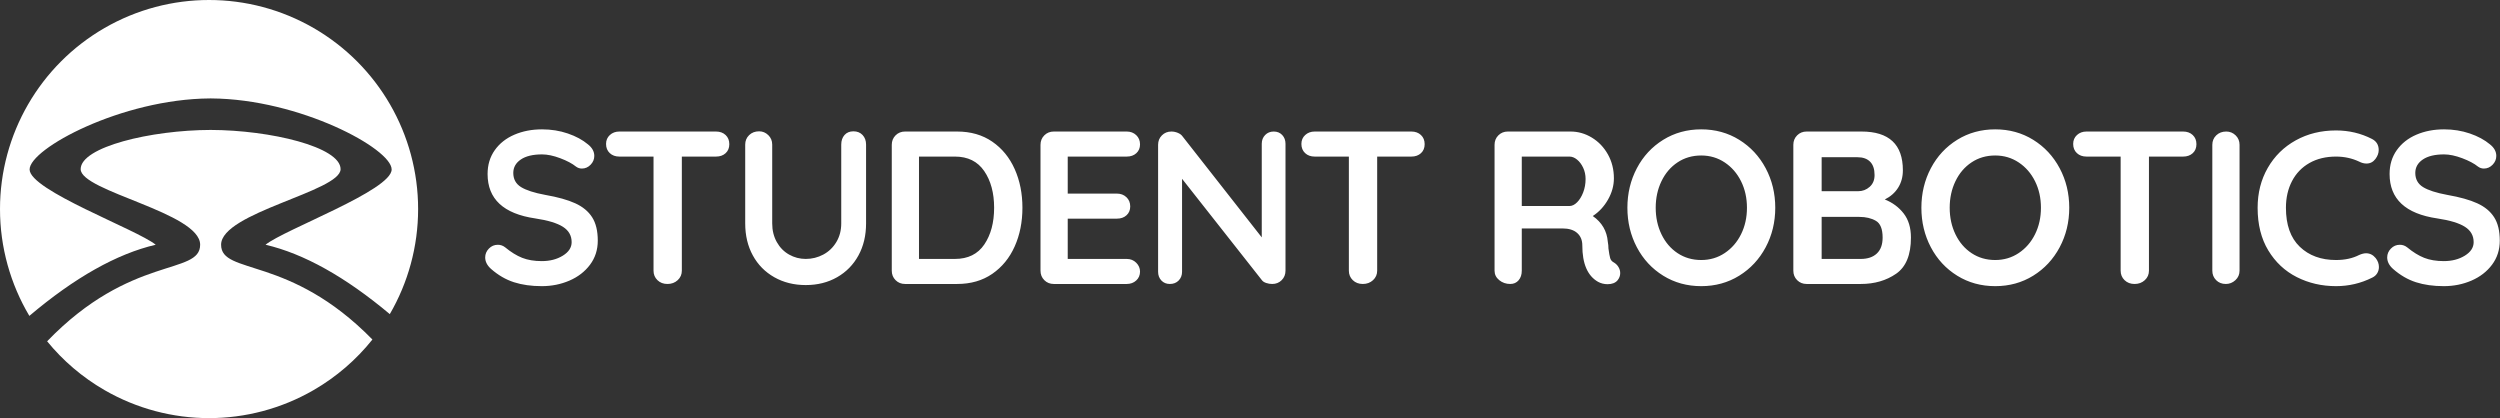
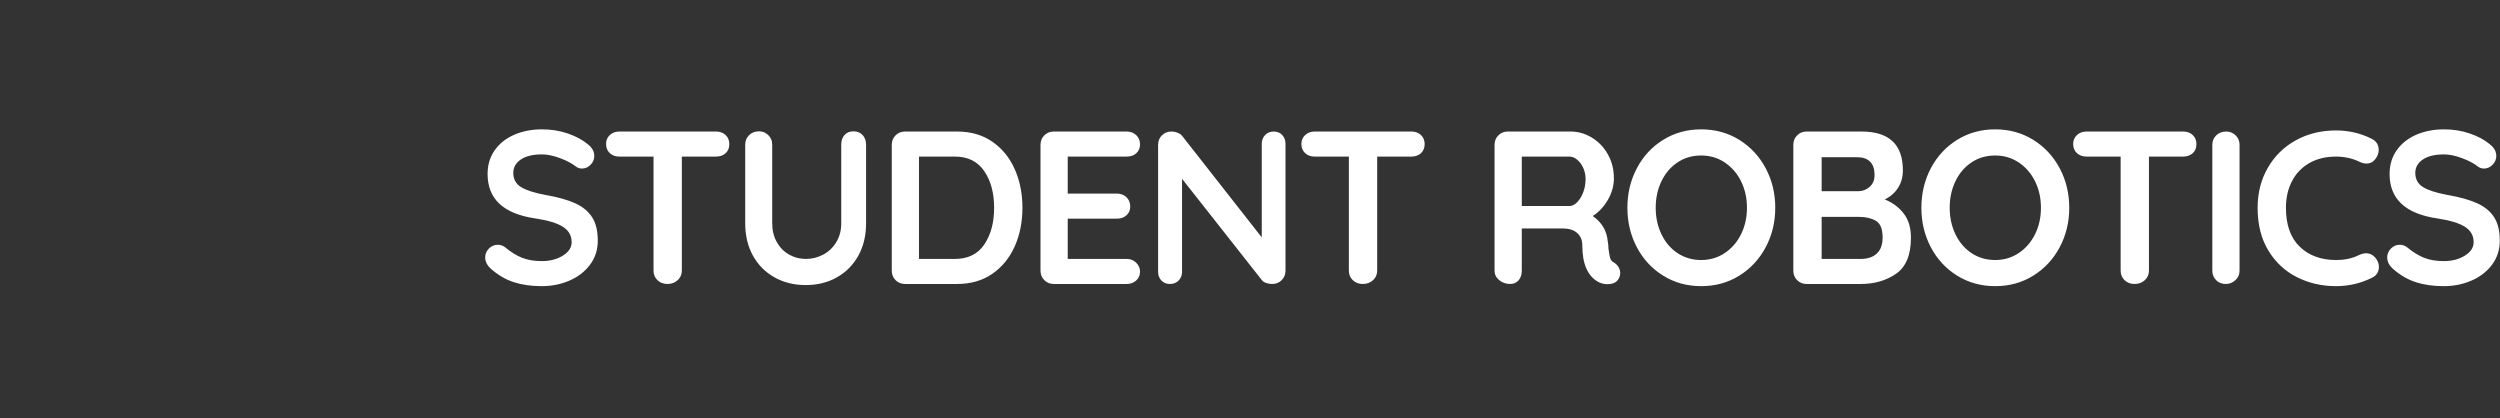
<svg xmlns="http://www.w3.org/2000/svg" width="2870px" height="480px" viewBox="0 0 2870 480" version="1.1">
  <rect x="0" y="0" width="2870" height="480" fill="#333333" stroke="none" />
  <title>Symbol and Text - White</title>
  <desc>Created with Sketch.</desc>
  <defs />
  <g id="Symbol-and-Text---White" stroke="none" stroke-width="1" fill="none" fill-rule="evenodd">
    <path d="M622,328.5 C610,328.5 599.333,327 590,324 C580.667,321 571.917,315.917 563.75,308.75 C559.25,304.75 557,300.333 557,295.5 C557,291.667 558.417,288.292 561.25,285.375 C564.083,282.458 567.5,281 571.5,281 C574.667,281 577.5,282 580,284 C586.667,289.5 593.167,293.5 599.5,296 C605.833,298.5 613.333,299.75 622,299.75 C631.333,299.75 639.375,297.667 646.125,293.5 C652.875,289.333 656.25,284.167 656.25,278 C656.25,270.5 652.917,264.625 646.25,260.375 C639.583,256.125 629,252.917 614.5,250.75 C578,245.417 559.75,228.417 559.75,199.75 C559.75,189.25 562.5,180.125 568,172.375 C573.5,164.625 581,158.708 590.5,154.625 C600,150.542 610.583,148.5 622.25,148.5 C632.75,148.5 642.625,150.083 651.875,153.25 C661.125,156.417 668.833,160.583 675,165.75 C679.833,169.583 682.25,174 682.25,179 C682.25,182.833 680.833,186.208 678,189.125 C675.167,192.042 671.833,193.5 668,193.5 C665.5,193.5 663.25,192.75 661.25,191.25 C656.917,187.75 650.875,184.542 643.125,181.625 C635.375,178.708 628.417,177.25 622.25,177.25 C611.75,177.25 603.625,179.208 597.875,183.125 C592.125,187.042 589.25,192.167 589.25,198.5 C589.25,205.667 592.208,211.083 598.125,214.75 C604.042,218.417 613.333,221.417 626,223.75 C640.333,226.25 651.792,229.458 660.375,233.375 C668.958,237.292 675.417,242.625 679.75,249.375 C684.083,256.125 686.25,265.083 686.25,276.25 C686.25,286.75 683.292,295.958 677.375,303.875 C671.458,311.792 663.583,317.875 653.75,322.125 C643.917,326.375 633.333,328.5 622,328.5 Z M822,151 C826.5,151 830.167,152.333 833,155 C835.833,157.667 837.25,161.167 837.25,165.5 C837.25,169.833 835.833,173.292 833,175.875 C830.167,178.458 826.5,179.75 822,179.75 L782.75,179.75 L782.75,310.75 C782.75,315.083 781.167,318.708 778,321.625 C774.833,324.542 770.917,326 766.25,326 C761.583,326 757.75,324.542 754.75,321.625 C751.75,318.708 750.25,315.083 750.25,310.75 L750.25,179.75 L711,179.75 C706.5,179.75 702.833,178.417 700,175.75 C697.167,173.083 695.75,169.583 695.75,165.25 C695.75,161.083 697.208,157.667 700.125,155 C703.042,152.333 706.667,151 711,151 L822,151 Z M979.75,150.75 C984.083,150.75 987.583,152.167 990.25,155 C992.917,157.833 994.25,161.5 994.25,166 L994.25,256.5 C994.25,270.333 991.333,282.583 985.5,293.25 C979.667,303.917 971.5,312.25 961,318.25 C950.5,324.25 938.5,327.25 925,327.25 C911.5,327.25 899.458,324.25 888.875,318.25 C878.292,312.25 870.083,303.917 864.25,293.25 C858.417,282.583 855.5,270.333 855.5,256.5 L855.5,166 C855.5,161.667 857,158.042 860,155.125 C863,152.208 866.833,150.75 871.5,150.75 C875.5,150.75 879,152.208 882,155.125 C885,158.042 886.5,161.667 886.5,166 L886.5,256.5 C886.5,264.5 888.25,271.625 891.75,277.875 C895.25,284.125 899.958,288.917 905.875,292.25 C911.792,295.583 918.167,297.25 925,297.25 C932.167,297.25 938.875,295.583 945.125,292.25 C951.375,288.917 956.375,284.125 960.125,277.875 C963.875,271.625 965.75,264.5 965.75,256.5 L965.75,166 C965.75,161.5 967,157.833 969.5,155 C972,152.167 975.417,150.75 979.75,150.75 Z M1098.75,151 C1114.417,151 1127.875,154.875 1139.125,162.625 C1150.375,170.375 1158.958,180.875 1164.875,194.125 C1170.792,207.375 1173.75,222.167 1173.75,238.5 C1173.75,254.833 1170.792,269.625 1164.875,282.875 C1158.958,296.125 1150.375,306.625 1139.125,314.375 C1127.875,322.125 1114.417,326 1098.75,326 L1039,326 C1034.667,326 1031.042,324.542 1028.125,321.625 C1025.208,318.708 1023.75,315.083 1023.75,310.75 L1023.75,166.25 C1023.75,161.917 1025.208,158.292 1028.125,155.375 C1031.042,152.458 1034.667,151 1039,151 L1098.75,151 Z M1096.25,297.25 C1111.25,297.25 1122.5,291.708 1130,280.625 C1137.5,269.542 1141.25,255.5 1141.25,238.5 C1141.25,221.5 1137.458,207.458 1129.875,196.375 C1122.292,185.292 1111.083,179.75 1096.25,179.75 L1055,179.75 L1055,297.25 L1096.25,297.25 Z M1293.5,297.25 C1297.833,297.25 1301.458,298.708 1304.375,301.625 C1307.292,304.542 1308.75,307.917 1308.75,311.75 C1308.75,315.917 1307.292,319.333 1304.375,322 C1301.458,324.667 1297.833,326 1293.5,326 L1209.75,326 C1205.417,326 1201.792,324.542 1198.875,321.625 C1195.958,318.708 1194.5,315.083 1194.5,310.75 L1194.5,166.25 C1194.5,161.917 1195.958,158.292 1198.875,155.375 C1201.792,152.458 1205.417,151 1209.75,151 L1293.5,151 C1297.833,151 1301.458,152.375 1304.375,155.125 C1307.292,157.875 1308.75,161.417 1308.75,165.75 C1308.75,169.917 1307.333,173.292 1304.5,175.875 C1301.667,178.458 1298,179.75 1293.5,179.75 L1225.75,179.75 L1225.75,222.25 L1282.25,222.25 C1286.583,222.25 1290.208,223.625 1293.125,226.375 C1296.042,229.125 1297.5,232.667 1297.5,237 C1297.5,241.167 1296.083,244.542 1293.25,247.125 C1290.417,249.708 1286.75,251 1282.25,251 L1225.75,251 L1225.75,297.25 L1293.5,297.25 Z M1462.25,151 C1466.25,151 1469.5,152.333 1472,155 C1474.5,157.667 1475.75,161 1475.75,165 L1475.75,310.75 C1475.75,315.083 1474.292,318.708 1471.375,321.625 C1468.458,324.542 1464.833,326 1460.5,326 C1458.167,326 1455.875,325.625 1453.625,324.875 C1451.375,324.125 1449.75,323.083 1448.75,321.75 L1357,205.25 L1357,312 C1357,316 1355.708,319.333 1353.125,322 C1350.542,324.667 1347.167,326 1343,326 C1339,326 1335.75,324.667 1333.25,322 C1330.75,319.333 1329.5,316 1329.5,312 L1329.5,166.25 C1329.5,161.917 1330.958,158.292 1333.875,155.375 C1336.792,152.458 1340.417,151 1344.75,151 C1347.25,151 1349.708,151.5 1352.125,152.5 C1354.542,153.5 1356.333,154.833 1357.5,156.5 L1448.5,272.5 L1448.5,165 C1448.5,161 1449.792,157.667 1452.375,155 C1454.958,152.333 1458.25,151 1462.25,151 Z M1620.25,151 C1624.75,151 1628.417,152.333 1631.25,155 C1634.083,157.667 1635.5,161.167 1635.5,165.5 C1635.5,169.833 1634.083,173.292 1631.25,175.875 C1628.417,178.458 1624.75,179.75 1620.25,179.75 L1581,179.75 L1581,310.75 C1581,315.083 1579.417,318.708 1576.25,321.625 C1573.083,324.542 1569.167,326 1564.5,326 C1559.833,326 1556,324.542 1553,321.625 C1550,318.708 1548.5,315.083 1548.5,310.75 L1548.5,179.75 L1509.25,179.75 C1504.75,179.75 1501.083,178.417 1498.25,175.75 C1495.417,173.083 1494,169.583 1494,165.25 C1494,161.083 1495.458,157.667 1498.375,155 C1501.292,152.333 1504.917,151 1509.25,151 L1620.25,151 Z M1853,301.5 C1855.167,302.833 1856.875,304.583 1858.125,306.75 C1859.375,308.917 1860,311.167 1860,313.5 C1860,316.5 1859,319.25 1857,321.75 C1854.5,324.75 1850.667,326.25 1845.5,326.25 C1841.5,326.25 1837.833,325.333 1834.5,323.5 C1822.5,316.667 1816.5,302.75 1816.5,281.75 C1816.5,275.75 1814.542,271 1810.625,267.5 C1806.708,264 1801.083,262.25 1793.75,262.25 L1747,262.25 L1747,310.75 C1747,315.25 1745.792,318.917 1743.375,321.75 C1740.958,324.583 1737.75,326 1733.75,326 C1728.917,326 1724.708,324.542 1721.125,321.625 C1717.542,318.708 1715.75,315.083 1715.75,310.75 L1715.75,166.25 C1715.75,161.917 1717.208,158.292 1720.125,155.375 C1723.042,152.458 1726.667,151 1731,151 L1803,151 C1811.667,151 1819.833,153.333 1827.5,158 C1835.167,162.667 1841.292,169.083 1845.875,177.25 C1850.458,185.417 1852.75,194.583 1852.75,204.75 C1852.75,213.083 1850.5,221.208 1846,229.125 C1841.5,237.042 1835.667,243.333 1828.5,248 C1839,255.333 1844.75,265.167 1845.75,277.5 C1846.25,280.167 1846.5,282.75 1846.5,285.25 C1847.167,290.417 1847.833,294.125 1848.5,296.375 C1849.167,298.625 1850.667,300.333 1853,301.5 Z M1801.75,236.5 C1804.75,236.5 1807.667,235.083 1810.5,232.25 C1813.333,229.417 1815.667,225.625 1817.5,220.875 C1819.333,216.125 1820.25,211 1820.25,205.5 C1820.25,200.833 1819.333,196.542 1817.5,192.625 C1815.667,188.708 1813.333,185.583 1810.5,183.25 C1807.667,180.917 1804.75,179.75 1801.75,179.75 L1747,179.75 L1747,236.5 L1801.75,236.5 Z M2038,238.5 C2038,255 2034.333,270.125 2027,283.875 C2019.667,297.625 2009.542,308.5 1996.625,316.5 C1983.708,324.5 1969.167,328.5 1953,328.5 C1936.833,328.5 1922.292,324.5 1909.375,316.5 C1896.458,308.5 1886.375,297.625 1879.125,283.875 C1871.875,270.125 1868.25,255 1868.25,238.5 C1868.25,222 1871.875,206.875 1879.125,193.125 C1886.375,179.375 1896.458,168.5 1909.375,160.5 C1922.292,152.5 1936.833,148.5 1953,148.5 C1969.167,148.5 1983.708,152.5 1996.625,160.5 C2009.542,168.5 2019.667,179.375 2027,193.125 C2034.333,206.875 2038,222 2038,238.5 Z M2005.5,238.5 C2005.5,227.333 2003.25,217.208 1998.75,208.125 C1994.25,199.042 1988,191.833 1980,186.5 C1972,181.167 1963,178.5 1953,178.5 C1942.833,178.5 1933.792,181.125 1925.875,186.375 C1917.958,191.625 1911.792,198.833 1907.375,208 C1902.958,217.167 1900.75,227.333 1900.75,238.5 C1900.75,249.667 1902.958,259.833 1907.375,269 C1911.792,278.167 1917.958,285.375 1925.875,290.625 C1933.792,295.875 1942.833,298.5 1953,298.5 C1963,298.5 1972,295.833 1980,290.5 C1988,285.167 1994.25,277.958 1998.75,268.875 C2003.25,259.792 2005.5,249.667 2005.5,238.5 Z M2163.75,229 C2172.583,232.5 2179.792,237.833 2185.375,245 C2190.958,252.167 2193.75,261.417 2193.75,272.75 C2193.75,292.583 2188.083,306.417 2176.75,314.25 C2165.417,322.083 2151.917,326 2136.25,326 L2074,326 C2069.667,326 2066.042,324.542 2063.125,321.625 C2060.208,318.708 2058.75,315.083 2058.75,310.75 L2058.75,166.25 C2058.75,161.917 2060.208,158.292 2063.125,155.375 C2066.042,152.458 2069.667,151 2074,151 L2137,151 C2168.667,151 2184.5,165.833 2184.5,195.5 C2184.5,203 2182.708,209.625 2179.125,215.375 C2175.542,221.125 2170.417,225.667 2163.75,229 Z M2152,201 C2152,194.167 2150.292,189.042 2146.875,185.625 C2143.458,182.208 2138.667,180.5 2132.5,180.5 L2091.25,180.5 L2091.25,219.5 L2133.25,219.5 C2138.25,219.5 2142.625,217.833 2146.375,214.5 C2150.125,211.167 2152,206.667 2152,201 Z M2136.25,297.25 C2144.083,297.25 2150.208,295.167 2154.625,291 C2159.042,286.833 2161.25,280.75 2161.25,272.75 C2161.25,262.917 2158.667,256.5 2153.5,253.5 C2148.333,250.5 2142,249 2134.5,249 L2091.25,249 L2091.25,297.25 L2136.25,297.25 Z M2375.5,238.5 C2375.5,255 2371.833,270.125 2364.5,283.875 C2357.167,297.625 2347.042,308.5 2334.125,316.5 C2321.208,324.5 2306.667,328.5 2290.5,328.5 C2274.333,328.5 2259.792,324.5 2246.875,316.5 C2233.958,308.5 2223.875,297.625 2216.625,283.875 C2209.375,270.125 2205.75,255 2205.75,238.5 C2205.75,222 2209.375,206.875 2216.625,193.125 C2223.875,179.375 2233.958,168.5 2246.875,160.5 C2259.792,152.5 2274.333,148.5 2290.5,148.5 C2306.667,148.5 2321.208,152.5 2334.125,160.5 C2347.042,168.5 2357.167,179.375 2364.5,193.125 C2371.833,206.875 2375.5,222 2375.5,238.5 Z M2343,238.5 C2343,227.333 2340.75,217.208 2336.25,208.125 C2331.75,199.042 2325.5,191.833 2317.5,186.5 C2309.5,181.167 2300.5,178.5 2290.5,178.5 C2280.333,178.5 2271.292,181.125 2263.375,186.375 C2255.458,191.625 2249.292,198.833 2244.875,208 C2240.458,217.167 2238.25,227.333 2238.25,238.5 C2238.25,249.667 2240.458,259.833 2244.875,269 C2249.292,278.167 2255.458,285.375 2263.375,290.625 C2271.292,295.875 2280.333,298.5 2290.5,298.5 C2300.5,298.5 2309.5,295.833 2317.5,290.5 C2325.5,285.167 2331.75,277.958 2336.25,268.875 C2340.75,259.792 2343,249.667 2343,238.5 Z M2506.25,151 C2510.75,151 2514.417,152.333 2517.25,155 C2520.083,157.667 2521.5,161.167 2521.5,165.5 C2521.5,169.833 2520.083,173.292 2517.25,175.875 C2514.417,178.458 2510.75,179.75 2506.25,179.75 L2467,179.75 L2467,310.75 C2467,315.083 2465.417,318.708 2462.25,321.625 C2459.083,324.542 2455.167,326 2450.5,326 C2445.833,326 2442,324.542 2439,321.625 C2436,318.708 2434.5,315.083 2434.5,310.75 L2434.5,179.75 L2395.25,179.75 C2390.75,179.75 2387.083,178.417 2384.25,175.75 C2381.417,173.083 2380,169.583 2380,165.25 C2380,161.083 2381.458,157.667 2384.375,155 C2387.292,152.333 2390.917,151 2395.25,151 L2506.25,151 Z M2571,310.75 C2571,315.083 2569.417,318.708 2566.25,321.625 C2563.083,324.542 2559.417,326 2555.25,326 C2550.75,326 2547.042,324.542 2544.125,321.625 C2541.208,318.708 2539.75,315.083 2539.75,310.75 L2539.75,166.25 C2539.75,161.917 2541.25,158.292 2544.25,155.375 C2547.25,152.458 2551.083,151 2555.75,151 C2559.917,151 2563.5,152.458 2566.5,155.375 C2569.5,158.292 2571,161.917 2571,166.25 L2571,310.75 Z M2723,159.5 C2728.167,162.167 2730.75,166.417 2730.75,172.25 C2730.75,175.75 2729.5,179.167 2727,182.5 C2724.333,186 2720.917,187.75 2716.75,187.75 C2713.917,187.75 2711.083,187 2708.25,185.5 C2700.083,181.667 2691.25,179.75 2681.75,179.75 C2670.083,179.75 2659.917,182.208 2651.25,187.125 C2642.583,192.042 2635.917,198.958 2631.25,207.875 C2626.583,216.792 2624.25,227 2624.25,238.5 C2624.25,258.167 2629.542,273.083 2640.125,283.25 C2650.708,293.417 2664.583,298.5 2681.75,298.5 C2691.917,298.5 2700.75,296.583 2708.25,292.75 C2711.25,291.417 2713.917,290.75 2716.25,290.75 C2720.583,290.75 2724.25,292.583 2727.25,296.25 C2729.75,299.417 2731,302.833 2731,306.5 C2731,309.167 2730.333,311.583 2729,313.75 C2727.667,315.917 2725.75,317.583 2723.25,318.75 C2710.25,325.25 2696.417,328.5 2681.75,328.5 C2665.417,328.5 2650.417,325.042 2636.75,318.125 C2623.083,311.208 2612.167,301 2604,287.5 C2595.833,274 2591.75,257.667 2591.75,238.5 C2591.75,221.5 2595.625,206.25 2603.375,192.75 C2611.125,179.25 2621.833,168.708 2635.5,161.125 C2649.167,153.542 2664.583,149.75 2681.75,149.75 C2696.583,149.75 2710.333,153 2723,159.5 Z M2805.5,328.5 C2793.5,328.5 2782.833,327 2773.5,324 C2764.167,321 2755.417,315.917 2747.25,308.75 C2742.75,304.75 2740.5,300.333 2740.5,295.5 C2740.5,291.667 2741.917,288.292 2744.75,285.375 C2747.583,282.458 2751,281 2755,281 C2758.167,281 2761,282 2763.5,284 C2770.167,289.5 2776.667,293.5 2783,296 C2789.333,298.5 2796.833,299.75 2805.5,299.75 C2814.833,299.75 2822.875,297.667 2829.625,293.5 C2836.375,289.333 2839.75,284.167 2839.75,278 C2839.75,270.5 2836.417,264.625 2829.75,260.375 C2823.083,256.125 2812.5,252.917 2798,250.75 C2761.5,245.417 2743.25,228.417 2743.25,199.75 C2743.25,189.25 2746,180.125 2751.5,172.375 C2757,164.625 2764.5,158.708 2774,154.625 C2783.5,150.542 2794.083,148.5 2805.75,148.5 C2816.25,148.5 2826.125,150.083 2835.375,153.25 C2844.625,156.417 2852.333,160.583 2858.5,165.75 C2863.333,169.583 2865.75,174 2865.75,179 C2865.75,182.833 2864.333,186.208 2861.5,189.125 C2858.667,192.042 2855.333,193.5 2851.5,193.5 C2849,193.5 2846.75,192.75 2844.75,191.25 C2840.417,187.75 2834.375,184.542 2826.625,181.625 C2818.875,178.708 2811.917,177.25 2805.75,177.25 C2795.25,177.25 2787.125,179.208 2781.375,183.125 C2775.625,187.042 2772.75,192.167 2772.75,198.5 C2772.75,205.667 2775.708,211.083 2781.625,214.75 C2787.542,218.417 2796.833,221.417 2809.5,223.75 C2823.833,226.25 2835.292,229.458 2843.875,233.375 C2852.458,237.292 2858.917,242.625 2863.25,249.375 C2867.583,256.125 2869.75,265.083 2869.75,276.25 C2869.75,286.75 2866.792,295.958 2860.875,303.875 C2854.958,311.792 2847.083,317.875 2837.25,322.125 C2827.417,326.375 2816.833,328.5 2805.5,328.5 Z" id="STUDENT-ROBOTICS" fill="#FFFFFF" />
-     <path d="M427.532,389.777 C409.128,412.825 386.361,432.627 360,447.846 C285.744,490.718 194.256,490.718 120,447.846 C94.413,433.074 72.212,413.984 54.1,391.799 C150.267,292.062 229.77,316.36 229.77,280.949 C229.77,244.057 92.601,219.775 92.601,194.179 C92.601,168.695 173.178,149.338 241.798,149.17 C310.418,149.338 390.994,168.695 390.994,194.179 C390.994,219.775 253.826,244.057 253.826,280.949 C253.826,316.119 332.249,292.391 427.532,389.777 Z M447.49,360.614 C396.414,317.81 348.86,291.255 304.83,280.949 C326.68,263.332 449.612,218.516 449.612,194.526 C449.612,170.677 343.909,113.671 242.697,113 L242.697,112.994 C242.397,112.994 242.097,112.995 241.798,112.996 C241.498,112.995 241.198,112.994 240.899,112.994 L240.899,113 C139.686,113.671 33.983,170.677 33.983,194.526 C33.983,218.516 156.915,263.332 178.766,280.949 C134.045,291.416 85.69,318.647 33.7,362.64 C12.006,326.145 -9.25692449e-07,283.927 5.68434189e-14,240 C-1.80691421e-06,154.256 45.744,75.026 120,32.154 C194.256,-10.718 285.744,-10.718 360,32.154 C434.256,75.026 480,154.256 480,240 C480,283.117 468.433,324.587 447.49,360.614 Z" id="Combined-Shape" fill="#FFFFFF" fill-rule="nonzero" />
  </g>
</svg>